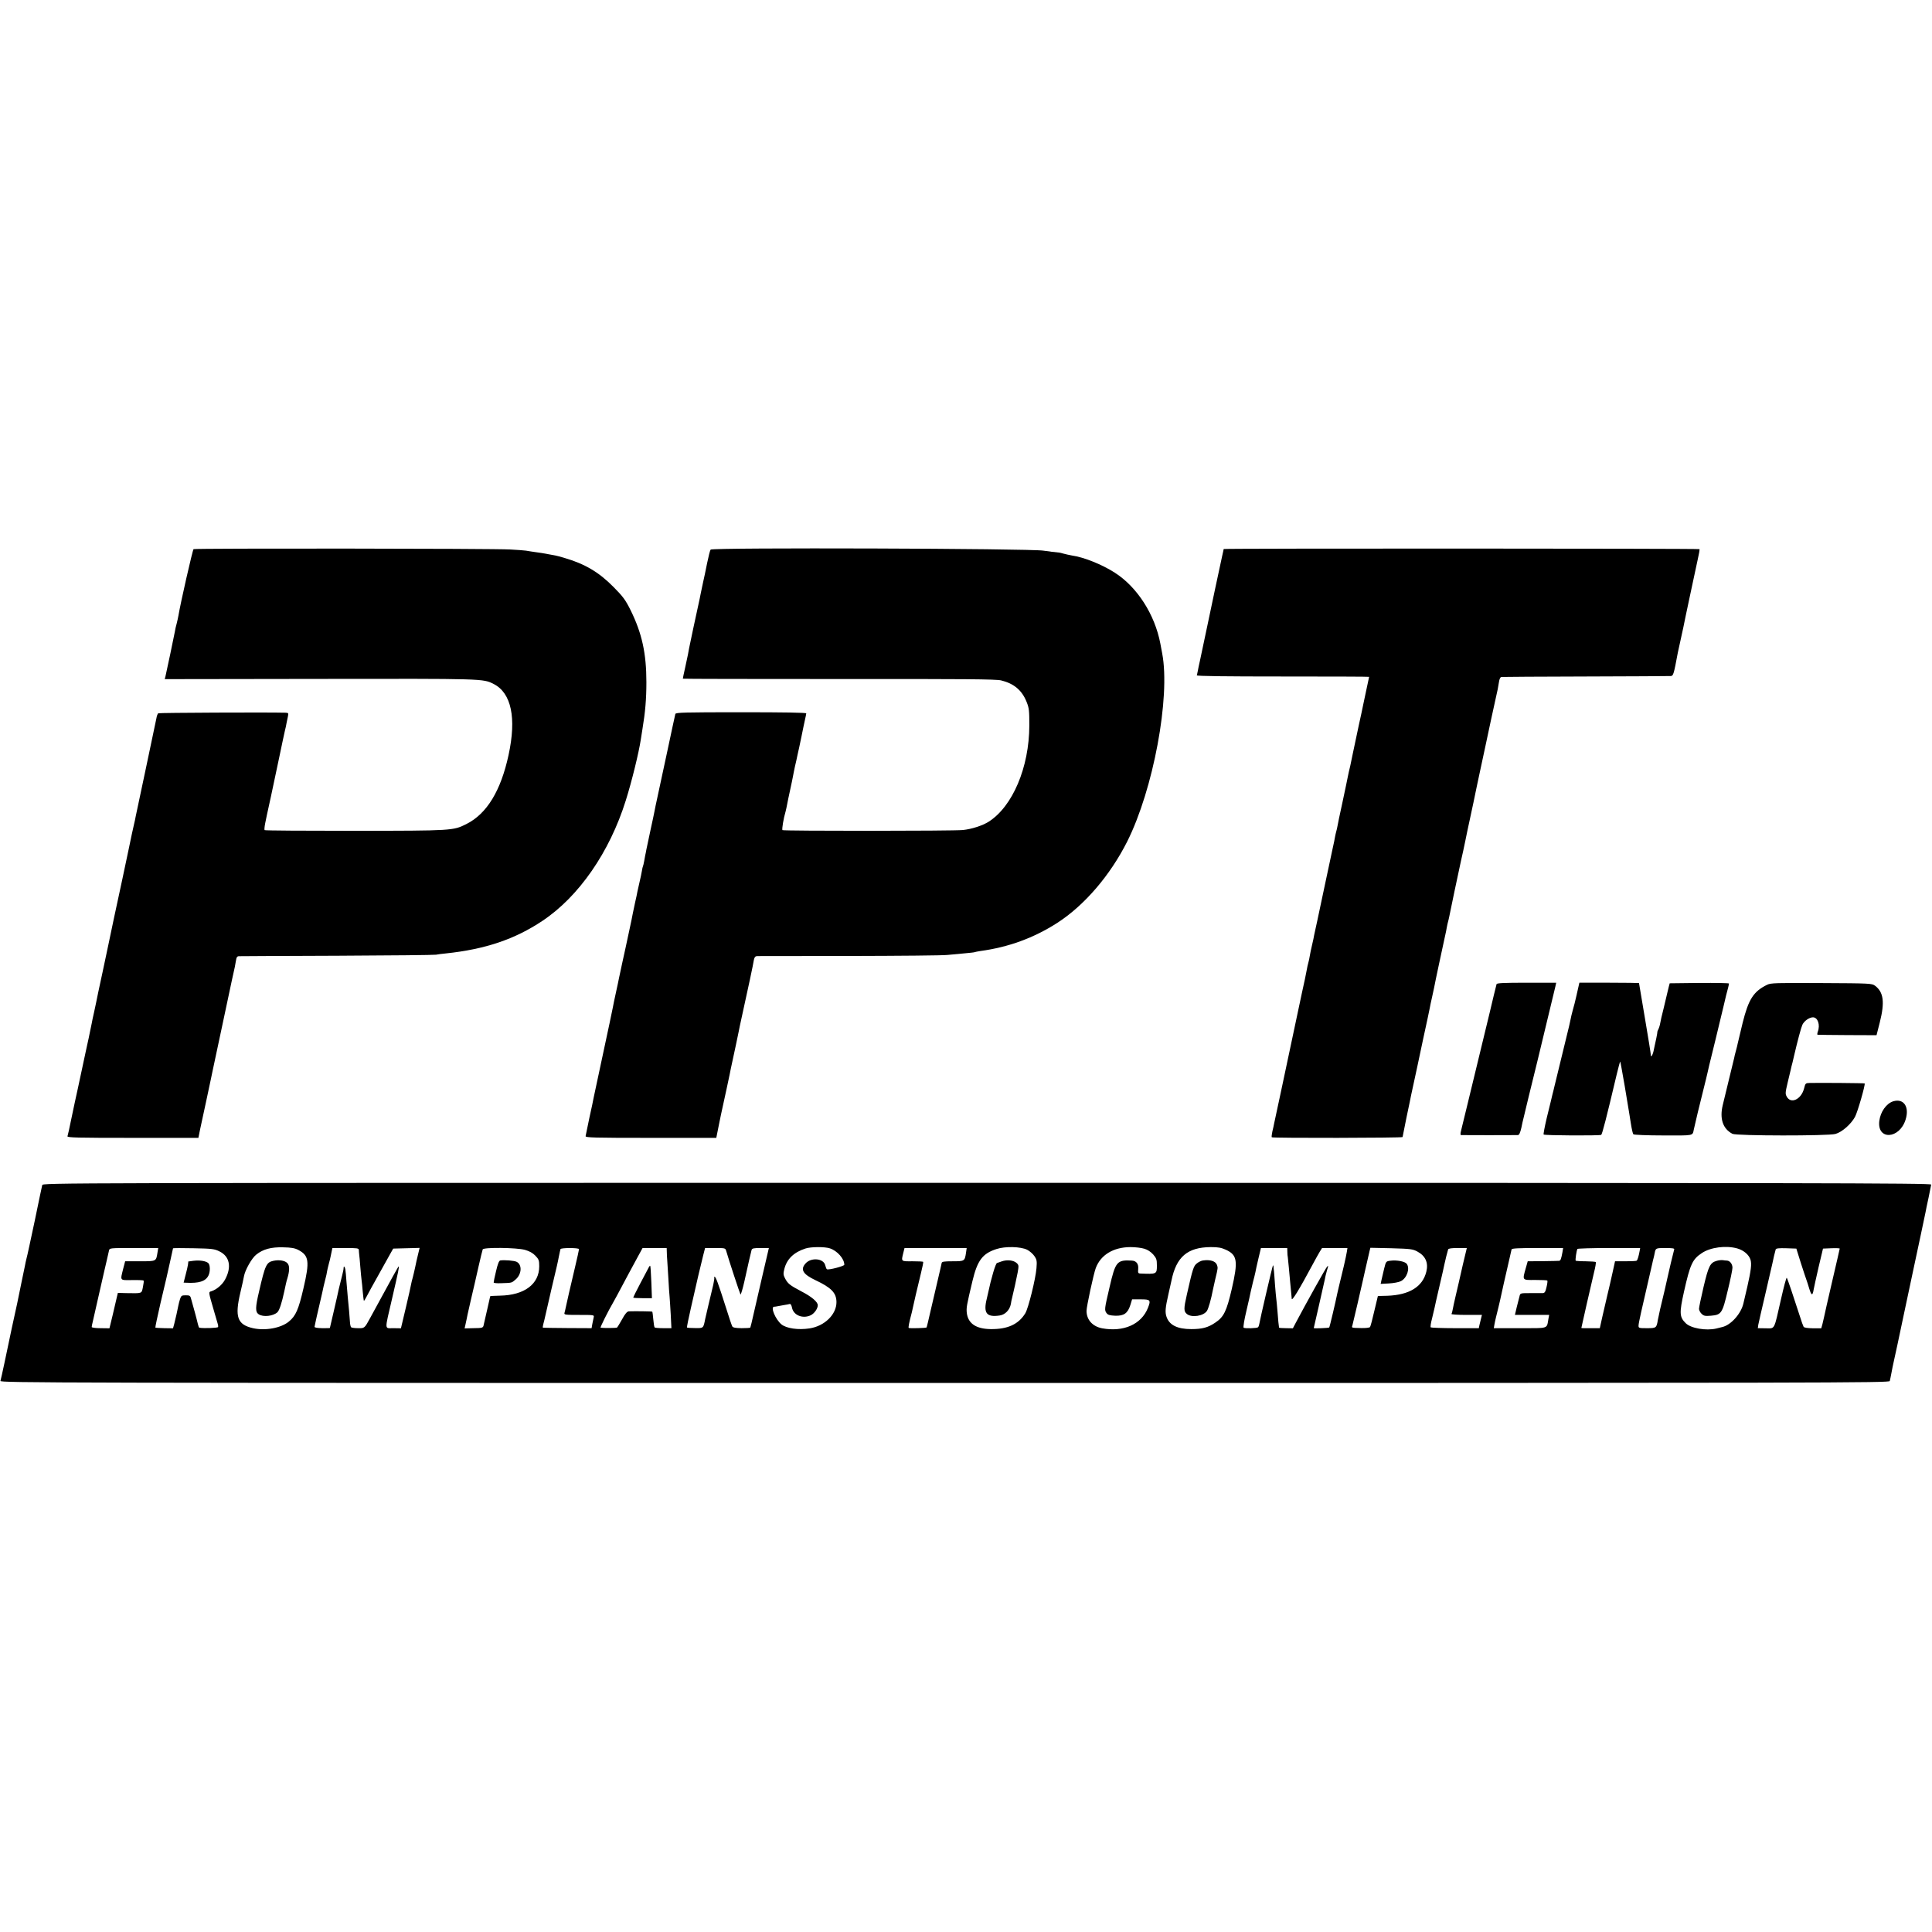
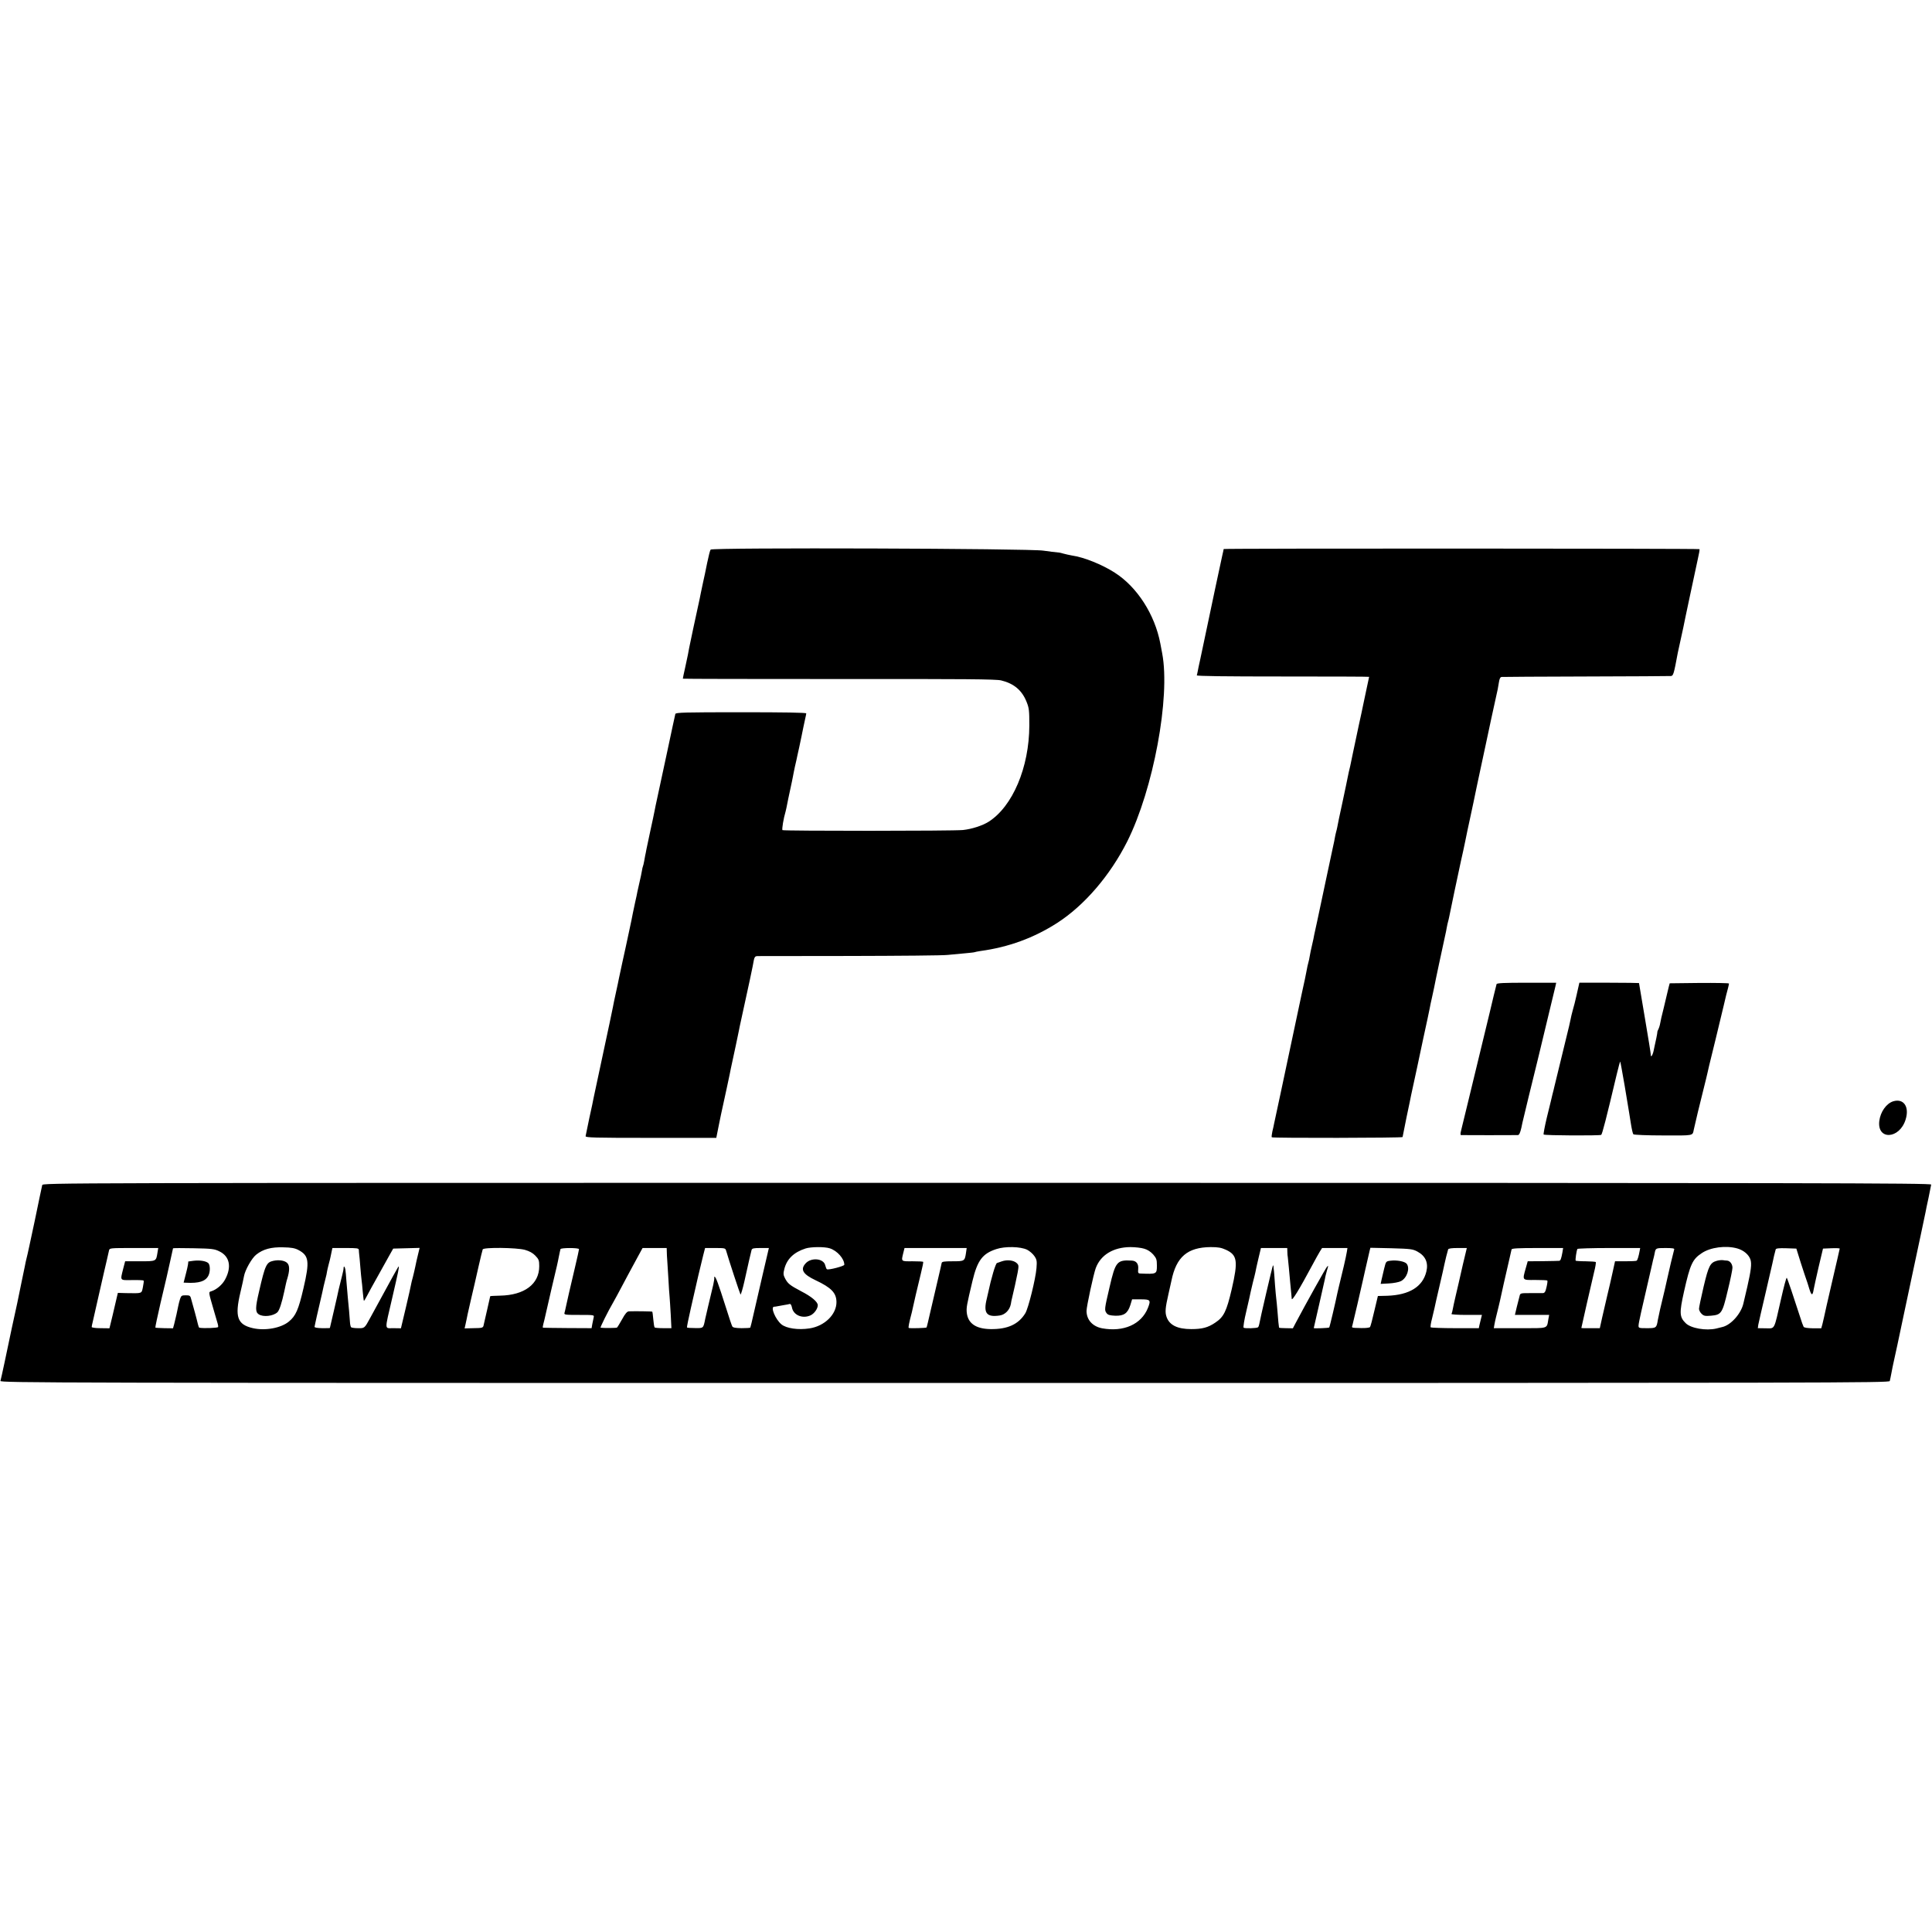
<svg xmlns="http://www.w3.org/2000/svg" version="1.0" width="1675pt" height="1675pt" viewBox="0 0 1675 1675" preserveAspectRatio="xMidYMid meet">
  <g transform="translate(0,1675) scale(0.1,-0.1)" fill="#000000" stroke="none">
-     <path d="M1678 11989 c-8 -5 -114 -471 -131 -576 -3 -15 -9 -46 -15 -68 -6 -22 -14 -54 -16 -71 -6 -35 -74 -357 -82 -390 l-6 -22 1344 2 c1428 2 1415 3 1508 -44 153 -78 199 -294 129 -616 -67 -310 -188 -509 -365 -598 -116 -58 -118 -58 -967 -59 -427 0 -780 2 -783 6 -3 3 -1 29 5 59 6 29 13 62 15 73 2 11 18 83 35 160 16 77 48 228 71 335 22 107 45 213 50 235 6 22 12 51 14 65 3 14 8 40 12 58 6 30 5 32 -22 33 -148 4 -1094 0 -1102 -5 -5 -3 -13 -23 -16 -43 -4 -21 -45 -216 -91 -433 -46 -217 -86 -406 -89 -420 -2 -14 -9 -45 -15 -70 -6 -25 -27 -121 -46 -215 -20 -93 -44 -210 -55 -260 -11 -49 -43 -198 -71 -330 -27 -132 -73 -345 -100 -474 -28 -129 -53 -246 -55 -260 -3 -14 -11 -54 -19 -89 -8 -34 -17 -77 -20 -95 -4 -17 -15 -74 -26 -126 -11 -51 -22 -101 -24 -110 -10 -47 -49 -230 -70 -327 -14 -60 -38 -176 -55 -256 -16 -80 -32 -152 -35 -159 -4 -12 83 -14 565 -14 l570 0 5 25 c3 14 7 34 9 45 3 11 27 126 55 255 28 129 52 246 55 260 3 14 39 185 81 380 42 195 80 375 85 400 5 25 12 55 15 68 9 40 13 56 20 100 5 34 11 42 28 42 12 1 396 2 852 4 457 2 841 6 855 9 14 3 52 8 85 11 341 36 597 122 837 282 316 210 583 596 723 1043 53 168 113 415 130 526 3 22 10 65 15 95 24 145 34 258 34 405 0 250 -38 424 -137 625 -45 90 -65 117 -147 200 -127 129 -248 201 -430 254 -30 9 -64 18 -75 20 -11 2 -38 7 -60 11 -45 9 -61 11 -125 20 -25 4 -56 8 -70 11 -14 2 -74 7 -135 10 -141 9 -2734 11 -2747 3z" />
    <path d="M6161 11985 c-5 -5 -18 -57 -30 -115 -11 -58 -28 -135 -36 -171 -8 -36 -16 -77 -19 -90 -5 -27 -13 -66 -26 -124 -13 -56 -68 -317 -75 -352 -7 -41 -11 -61 -34 -167 -12 -52 -21 -97 -21 -100 0 -2 609 -3 1353 -3 1094 1 1363 -1 1407 -12 111 -27 181 -86 221 -188 21 -52 23 -74 23 -203 -1 -363 -145 -703 -354 -835 -53 -33 -145 -63 -221 -71 -82 -9 -1557 -9 -1565 -1 -7 6 9 102 27 162 4 17 11 46 14 65 3 19 15 73 25 120 10 47 22 101 25 120 3 19 11 55 16 80 6 25 12 52 14 61 2 9 12 59 24 110 20 93 24 116 36 174 3 17 10 48 15 70 5 22 10 45 10 50 0 7 -195 10 -565 10 -494 0 -566 -2 -570 -15 -2 -8 -34 -154 -70 -325 -36 -170 -75 -350 -86 -400 -11 -49 -22 -103 -25 -120 -3 -16 -18 -88 -34 -160 -15 -71 -31 -148 -36 -170 -4 -22 -8 -44 -10 -50 -1 -5 -5 -28 -9 -50 -4 -22 -9 -43 -11 -46 -2 -3 -6 -21 -9 -40 -3 -19 -12 -62 -20 -95 -8 -34 -16 -73 -19 -85 -2 -13 -11 -56 -20 -94 -8 -39 -17 -82 -20 -95 -2 -14 -16 -81 -31 -150 -15 -69 -28 -132 -30 -140 -2 -8 -15 -68 -29 -132 -14 -64 -27 -127 -30 -140 -2 -13 -14 -68 -26 -123 -12 -55 -24 -111 -26 -125 -9 -47 -45 -215 -74 -350 -49 -227 -89 -414 -94 -440 -2 -14 -18 -90 -36 -170 -17 -80 -32 -152 -33 -160 -2 -13 71 -15 565 -15 l568 0 10 50 c6 27 12 61 15 75 4 23 16 79 65 303 11 50 23 106 26 122 3 17 14 71 25 120 11 50 24 110 29 135 11 54 18 86 25 120 3 14 7 34 9 45 5 25 61 282 87 400 10 50 21 101 24 115 3 14 8 40 11 58 5 24 12 32 28 33 11 0 372 1 801 1 429 1 812 4 850 9 39 4 106 10 150 14 44 4 82 8 85 10 3 2 26 6 50 10 244 33 464 114 665 243 235 151 459 411 608 707 226 451 375 1250 303 1630 -3 17 -10 55 -16 85 -48 253 -201 491 -395 615 -111 71 -267 134 -372 149 -22 4 -54 11 -72 16 -17 5 -34 9 -36 9 -8 0 -119 13 -139 17 -106 19 -2871 28 -2885 9z" />
    <path d="M10609 11990 c0 -3 -2 -12 -4 -20 -2 -8 -6 -26 -9 -40 -3 -14 -30 -141 -61 -284 -30 -142 -57 -268 -59 -280 -9 -41 -55 -262 -71 -336 -9 -41 -19 -86 -21 -100 -3 -14 -6 -30 -8 -35 -2 -7 247 -10 745 -10 412 0 749 -1 749 -3 0 -1 -11 -54 -25 -117 -13 -62 -26 -124 -29 -137 -2 -13 -18 -86 -35 -163 -16 -77 -39 -185 -51 -241 -23 -114 -28 -135 -36 -166 -3 -13 -7 -34 -10 -48 -2 -14 -23 -110 -45 -215 -23 -104 -43 -201 -45 -215 -3 -14 -7 -33 -10 -42 -3 -10 -7 -30 -10 -45 -2 -16 -11 -57 -19 -93 -8 -36 -37 -173 -65 -305 -28 -132 -59 -280 -70 -330 -11 -49 -23 -103 -26 -119 -2 -15 -11 -56 -19 -90 -8 -33 -17 -77 -20 -96 -3 -19 -8 -43 -11 -52 -5 -16 -10 -40 -19 -88 -2 -14 -18 -90 -36 -170 -17 -80 -32 -152 -34 -160 -14 -69 -107 -504 -150 -707 -30 -138 -56 -262 -59 -275 -2 -13 -9 -43 -15 -68 -5 -24 -8 -47 -5 -50 8 -8 1134 -6 1134 2 0 3 16 82 35 175 20 92 37 177 39 188 3 11 14 65 26 120 12 55 24 109 26 120 2 11 26 124 53 250 28 127 53 245 56 262 3 18 12 61 20 95 8 35 16 74 19 88 6 36 74 353 91 430 8 36 17 77 19 93 3 15 7 35 10 45 3 9 7 28 10 42 6 33 82 395 102 485 9 39 17 77 19 85 2 8 10 49 19 90 8 41 26 127 40 190 14 63 27 126 30 140 5 28 56 267 61 290 2 8 22 101 44 205 32 152 66 310 106 490 1 6 5 31 10 58 5 33 12 47 24 48 9 1 338 3 731 4 393 1 724 3 736 4 21 1 26 17 60 201 3 14 14 63 24 110 10 47 21 96 24 110 7 40 105 497 125 590 11 47 18 87 15 89 -6 6 -4124 7 -4125 1z" />
    <path d="M12975 8218 c-3 -10 -41 -165 -60 -248 -5 -23 -109 -453 -190 -785 -26 -104 -48 -197 -50 -205 -2 -8 -6 -27 -10 -42 -4 -16 -3 -28 1 -29 12 -1 475 -1 494 0 11 1 20 20 30 64 7 34 14 67 16 72 1 6 23 96 48 200 26 105 58 236 72 293 14 57 27 111 29 120 2 9 30 127 63 262 33 135 63 260 67 278 l7 32 -257 0 c-196 0 -257 -3 -260 -12z" />
    <path d="M13671 8133 c-12 -54 -28 -118 -36 -143 -7 -25 -16 -63 -20 -85 -5 -22 -9 -44 -11 -50 -24 -99 -124 -508 -128 -526 -3 -13 -10 -44 -17 -69 -6 -25 -12 -49 -13 -55 -1 -5 -17 -72 -36 -147 -18 -76 -30 -141 -27 -144 8 -9 486 -11 499 -3 9 6 44 141 135 526 15 62 28 111 30 109 2 -1 19 -97 39 -212 19 -115 36 -218 38 -229 2 -11 9 -56 16 -100 7 -44 16 -84 21 -89 4 -5 121 -10 259 -10 271 -1 253 -4 265 51 8 39 57 244 85 353 16 63 31 126 34 140 7 34 7 33 70 290 30 124 62 257 71 295 9 39 18 77 20 85 14 50 25 96 25 103 0 4 -116 6 -257 5 l-257 -3 -8 -30 c-4 -16 -10 -39 -12 -50 -5 -22 -26 -112 -32 -135 -19 -77 -25 -100 -30 -130 -3 -19 -11 -44 -17 -55 -6 -11 -9 -21 -8 -23 2 -2 -17 -95 -24 -122 -1 -3 -5 -22 -9 -43 -9 -39 -25 -60 -24 -30 0 10 -23 153 -51 317 -28 165 -51 301 -51 303 0 1 -116 3 -258 3 l-259 0 -22 -97z" />
-     <path d="M15320 8212 c-118 -58 -161 -126 -212 -331 -21 -86 -40 -165 -42 -176 -2 -11 -9 -40 -16 -65 -7 -25 -14 -53 -15 -62 -2 -9 -22 -92 -45 -185 -22 -92 -47 -193 -54 -223 -29 -119 1 -207 84 -250 35 -18 828 -19 893 -1 57 16 134 84 169 147 23 42 92 283 84 291 -3 3 -382 6 -477 4 -35 -1 -37 -3 -48 -47 -24 -95 -114 -138 -150 -72 -14 24 -13 35 7 120 12 51 24 102 27 113 2 11 9 40 16 65 6 25 12 52 14 60 29 125 60 241 71 265 16 34 60 65 92 65 42 0 64 -66 42 -124 -5 -14 -6 -27 -2 -27 4 -1 120 -2 259 -3 l252 -1 28 110 c45 177 33 264 -41 319 -27 20 -40 21 -464 23 -397 2 -440 1 -472 -15z" />
    <path d="M16414 7202 c-60 -19 -111 -91 -121 -171 -20 -168 175 -158 228 12 35 111 -16 186 -107 159z" />
    <path d="M366 6475 c-3 -11 -32 -150 -65 -310 -34 -159 -65 -306 -71 -325 -5 -19 -11 -48 -14 -65 -3 -16 -15 -75 -27 -130 -11 -55 -30 -143 -40 -195 -11 -52 -22 -102 -24 -110 -4 -15 -26 -119 -85 -400 -17 -80 -33 -153 -36 -162 -5 -17 389 -18 8185 -18 7791 0 8190 1 8195 17 3 10 9 43 15 73 6 30 12 64 15 75 22 98 43 197 91 425 31 146 69 326 85 400 31 145 96 449 104 490 2 14 14 70 26 125 11 55 22 107 23 115 2 13 -970 15 -8185 15 -8180 0 -8187 0 -8192 -20z m2219 -561 c94 -49 101 -98 46 -333 -43 -186 -67 -240 -127 -289 -68 -56 -204 -81 -311 -57 -136 31 -159 98 -109 309 14 59 28 122 31 140 9 54 68 159 107 189 59 47 129 66 233 63 69 -1 101 -7 130 -22z m4610 13 c64 -21 125 -90 125 -142 0 -12 -137 -48 -151 -39 -4 2 -10 17 -14 33 -13 62 -124 72 -172 16 -46 -52 -21 -93 87 -144 138 -65 181 -110 182 -189 1 -107 -102 -209 -234 -229 -98 -15 -200 0 -243 35 -52 43 -97 151 -64 153 8 0 21 2 29 4 8 2 33 6 55 10 22 3 45 8 52 10 7 2 15 -10 19 -30 12 -68 93 -101 163 -68 32 16 61 58 61 87 0 29 -54 75 -144 121 -100 53 -116 66 -141 114 -14 28 -15 40 -5 79 22 87 82 145 184 178 47 15 166 16 211 1z m1710 -12 c22 -11 50 -36 63 -55 21 -31 23 -43 18 -105 -7 -91 -71 -350 -97 -391 -59 -96 -154 -139 -301 -137 -127 2 -195 49 -206 140 -5 46 -1 67 49 277 43 179 87 238 208 277 75 25 209 22 266 -6z m1015 9 c29 -8 56 -26 78 -50 28 -33 32 -44 32 -95 0 -76 -1 -76 -145 -70 -18 1 -20 7 -17 39 4 45 -16 71 -56 73 -128 7 -141 -8 -192 -229 -45 -192 -46 -200 -26 -227 11 -15 28 -20 75 -22 76 -2 108 21 131 93 l15 49 75 0 c84 0 89 -6 62 -75 -57 -142 -211 -210 -397 -176 -83 16 -135 74 -135 151 0 38 61 320 80 371 43 115 153 181 300 182 41 0 95 -6 120 -14z m708 -9 c100 -46 107 -98 51 -341 -45 -193 -69 -242 -143 -291 -63 -43 -114 -56 -208 -56 -121 0 -191 35 -215 108 -13 39 -10 77 17 195 12 52 23 105 26 116 42 208 139 290 340 292 66 0 92 -5 132 -23z m4435 11 c55 -16 99 -54 113 -96 12 -38 5 -93 -27 -235 -17 -71 -32 -137 -34 -145 -20 -89 -108 -188 -183 -205 -10 -3 -33 -8 -52 -13 -89 -21 -222 2 -266 47 -54 53 -55 89 -14 273 53 236 73 280 153 333 76 52 212 69 310 41z m-13698 -38 c-12 -74 -9 -73 -152 -73 l-128 0 -17 -65 c-26 -106 -32 -99 77 -98 52 1 97 -1 100 -4 3 -3 0 -28 -6 -57 -12 -58 -3 -54 -146 -52 l-71 2 -8 -33 c-4 -18 -9 -37 -10 -43 -1 -5 -14 -60 -28 -120 l-27 -111 -77 1 c-44 0 -77 5 -77 10 0 6 4 26 9 45 4 19 27 121 51 225 24 105 46 201 49 215 3 14 12 54 21 90 8 36 17 75 20 88 5 22 6 22 216 22 l211 0 -7 -42z m537 13 c89 -43 108 -135 50 -243 -24 -46 -75 -89 -120 -103 -25 -7 -26 -2 23 -170 38 -128 38 -127 36 -140 -1 -8 -124 -13 -163 -6 -3 0 -9 16 -13 34 -4 17 -15 61 -25 97 -10 36 -24 84 -30 108 -10 40 -12 42 -50 42 -35 0 -39 -3 -49 -32 -6 -18 -12 -44 -15 -58 -6 -34 -25 -117 -36 -160 l-10 -36 -74 1 c-42 1 -77 3 -79 5 -2 3 18 97 44 210 27 113 51 214 53 225 2 11 16 71 30 134 14 62 26 116 26 118 0 3 80 3 178 1 160 -3 182 -6 224 -27z m1209 12 c0 -10 2 -27 3 -38 2 -11 6 -60 10 -110 4 -49 9 -101 11 -115 2 -14 7 -59 10 -100 4 -41 8 -76 10 -78 1 -2 13 16 25 40 12 24 55 102 95 173 40 72 87 155 103 185 l31 55 114 3 115 3 -14 -58 c-8 -32 -19 -80 -24 -107 -6 -27 -15 -68 -21 -90 -7 -23 -13 -50 -15 -61 -1 -11 -22 -101 -45 -200 l-43 -181 -65 1 c-79 1 -78 -29 -11 260 52 225 63 275 56 275 -3 0 -52 -88 -246 -445 -50 -92 -49 -91 -107 -90 -28 0 -55 4 -59 8 -4 4 -9 24 -10 45 -2 39 -12 149 -19 217 -2 22 -7 81 -11 130 -3 50 -8 98 -10 109 -4 24 -14 34 -15 15 0 -8 -2 -21 -4 -29 -2 -8 -6 -24 -8 -35 -3 -11 -10 -38 -15 -60 -6 -22 -13 -51 -16 -65 -2 -14 -21 -94 -40 -178 -20 -84 -36 -154 -36 -155 0 -2 -30 -2 -67 -2 -42 1 -67 5 -66 12 1 6 4 21 7 34 2 13 19 85 36 159 17 74 34 146 36 160 3 14 10 43 16 65 6 22 12 49 13 60 2 11 8 40 15 65 7 25 14 54 16 65 2 11 6 32 10 48 l6 27 114 0 c102 0 114 -2 115 -17z m1440 1 c39 -11 68 -27 90 -50 30 -31 34 -41 34 -92 0 -155 -128 -251 -340 -255 -47 -1 -85 -3 -85 -5 0 -2 -12 -54 -26 -115 -14 -62 -28 -120 -30 -131 -5 -29 -9 -30 -90 -31 l-76 -2 7 31 c3 17 8 40 11 51 2 11 6 29 8 40 5 23 55 242 61 265 2 8 17 76 34 150 17 74 33 141 36 148 7 19 293 16 366 -4z m469 6 c0 -5 -16 -78 -36 -162 -20 -84 -43 -182 -51 -218 -8 -36 -17 -74 -19 -85 -3 -11 -7 -31 -10 -45 -3 -14 -7 -33 -10 -42 -5 -17 6 -18 126 -18 132 0 132 0 127 -22 -3 -13 -8 -39 -12 -58 l-6 -35 -207 1 c-114 1 -210 2 -214 3 -4 0 -2 16 3 34 5 17 11 43 14 57 3 14 28 122 55 240 54 228 53 223 65 285 5 22 9 43 10 48 2 4 3 12 4 17 1 13 161 13 161 0z m761 -22 c0 -18 2 -53 4 -78 2 -25 6 -97 10 -160 3 -63 8 -131 10 -150 2 -19 6 -89 10 -155 l6 -120 -70 0 c-38 0 -72 3 -75 6 -4 3 -9 35 -12 70 -3 35 -7 65 -9 67 -3 3 -147 5 -202 3 -16 -1 -32 -18 -59 -68 -21 -38 -41 -70 -45 -73 -6 -4 -115 -5 -142 -1 -6 1 63 140 113 226 10 17 39 71 65 120 49 92 70 132 144 268 l42 77 105 0 104 0 1 -32z m514 10 c23 -81 120 -374 125 -381 3 -4 19 48 34 115 33 152 56 248 62 271 5 14 17 17 78 17 l72 0 -53 -227 c-29 -126 -64 -280 -79 -343 -14 -63 -27 -117 -29 -120 -2 -3 -36 -5 -76 -5 -53 1 -74 5 -80 15 -5 8 -29 80 -54 160 -69 217 -89 270 -99 270 -5 0 -7 -2 -4 -5 3 -3 -1 -31 -8 -63 -29 -120 -66 -278 -70 -297 -16 -82 -15 -80 -87 -79 -37 0 -69 2 -71 5 -2 2 13 78 34 169 21 91 50 217 64 280 15 63 34 143 43 178 l16 62 88 0 c82 0 88 -1 94 -22z m2080 -20 c-11 -72 -13 -73 -116 -73 -74 0 -93 -3 -95 -15 -1 -8 -16 -71 -32 -140 -16 -69 -45 -190 -63 -270 -18 -80 -34 -147 -36 -149 -4 -5 -145 -9 -154 -4 -6 2 2 43 27 138 3 11 7 31 10 45 6 29 35 156 68 290 13 52 22 97 20 100 -1 3 -43 5 -93 5 -101 -1 -98 -3 -80 71 l11 44 270 0 269 0 -6 -42z m2786 10 c0 -18 2 -40 4 -48 1 -9 5 -49 9 -90 7 -83 18 -194 21 -225 1 -11 3 -31 4 -45 1 -24 62 74 183 300 22 41 49 90 60 108 l20 32 110 0 110 0 -5 -32 c-3 -18 -14 -73 -26 -123 -48 -198 -53 -221 -57 -239 -14 -70 -66 -292 -70 -295 -5 -5 -134 -10 -134 -5 0 1 21 92 46 201 25 109 48 211 51 226 2 16 11 49 18 75 12 37 12 43 1 31 -12 -12 -184 -321 -273 -489 l-24 -46 -59 1 c-33 0 -60 2 -61 5 -4 24 -7 58 -13 135 -4 50 -9 101 -11 115 -2 14 -7 68 -11 120 -3 52 -8 106 -9 120 -2 14 -4 31 -4 39 -1 8 -3 12 -5 10 -4 -4 -113 -471 -119 -511 -2 -10 -6 -21 -10 -25 -9 -9 -113 -12 -125 -4 -5 3 5 68 24 146 18 77 35 151 37 165 3 14 12 52 20 85 9 33 18 71 21 85 2 14 14 67 26 118 l22 92 114 0 114 0 1 -32z m1128 1 c70 -38 96 -97 77 -174 -32 -131 -147 -202 -338 -209 l-82 -2 -31 -130 c-16 -71 -33 -134 -37 -139 -4 -6 -37 -10 -75 -9 -89 2 -85 1 -78 23 5 18 79 334 91 391 4 21 30 132 59 259 l6 23 182 -4 c169 -5 185 -7 226 -29z m394 -111 c-18 -79 -35 -152 -37 -163 -2 -11 -14 -59 -25 -107 -11 -47 -23 -101 -26 -119 -3 -18 -8 -36 -11 -41 -3 -4 55 -8 130 -8 l134 0 -8 -32 c-4 -18 -11 -44 -14 -58 l-5 -25 -205 0 c-113 0 -208 4 -212 7 -4 4 1 38 11 75 9 37 19 79 22 93 2 14 22 99 43 190 21 91 41 176 43 190 5 26 25 106 32 128 3 8 29 12 83 12 l79 0 -34 -142z m863 105 c-11 -58 -16 -73 -29 -74 -7 -1 -70 -2 -142 -3 l-130 -1 -17 -60 c-30 -107 -33 -103 82 -102 55 0 102 -2 105 -5 3 -3 0 -28 -7 -57 -9 -41 -16 -51 -32 -52 -12 0 -60 0 -108 0 -87 0 -88 0 -94 -27 -4 -15 -14 -57 -24 -94 l-16 -68 148 0 149 0 -7 -37 c-15 -85 6 -78 -247 -78 l-226 0 5 30 c3 16 9 46 14 65 15 58 30 124 35 145 2 11 17 79 33 150 17 72 38 164 47 205 9 41 18 81 20 88 3 9 57 12 226 12 l221 0 -6 -37z m670 15 c-9 -50 -19 -83 -27 -88 -4 -3 -48 -5 -97 -5 l-90 0 -22 -100 c-12 -55 -32 -143 -45 -195 -12 -52 -32 -138 -44 -190 l-21 -95 -80 0 c-44 -1 -80 0 -80 2 0 5 90 399 110 482 12 46 18 86 15 89 -3 4 -43 6 -88 7 -45 0 -84 3 -86 5 -5 6 7 89 15 102 3 4 127 8 275 8 l269 0 -4 -22z m299 10 c-5 -15 -52 -212 -59 -248 -5 -26 -36 -160 -63 -270 -8 -36 -17 -78 -20 -94 -11 -69 -14 -71 -94 -71 -72 0 -74 1 -73 25 1 23 28 143 89 405 14 61 28 121 31 135 3 14 7 33 10 42 3 10 7 30 10 45 8 42 10 43 94 43 59 0 78 -3 75 -12z m1098 -118 c22 -69 44 -134 48 -145 4 -11 16 -46 25 -78 19 -61 29 -63 38 -7 3 19 23 107 43 195 l38 160 73 3 c39 2 72 0 72 -3 0 -3 -30 -132 -66 -287 -36 -156 -68 -294 -70 -308 -3 -14 -9 -41 -14 -60 l-10 -36 -72 0 c-47 1 -76 5 -81 13 -4 7 -19 47 -32 90 -54 168 -108 328 -114 335 -4 4 -26 -79 -50 -185 -63 -277 -50 -253 -133 -253 l-68 1 4 30 c3 16 31 138 62 270 31 132 58 249 60 260 5 28 24 108 29 123 3 9 28 12 92 10 l87 -3 39 -125z" />
    <path d="M2370 5819 c-60 -13 -71 -35 -124 -266 -33 -140 -33 -177 -4 -197 39 -27 128 -17 164 18 17 18 37 79 59 181 9 44 20 94 26 110 20 66 21 110 2 132 -20 24 -71 33 -123 22z" />
    <path d="M8684 5814 c-21 -8 -40 -14 -40 -14 -12 -1 -51 -133 -78 -262 -3 -13 -8 -34 -11 -48 -31 -125 -2 -162 112 -145 48 7 87 48 97 100 2 17 7 39 10 50 14 55 38 167 49 223 10 57 10 64 -8 81 -26 25 -83 32 -131 15z" />
-     <path d="M10430 5822 c-14 -1 -38 -13 -53 -25 -29 -23 -36 -44 -87 -270 -28 -123 -28 -146 0 -169 41 -34 145 -18 174 27 13 20 36 100 52 184 3 12 12 53 20 90 24 99 24 100 14 126 -12 31 -58 46 -120 37z" />
    <path d="M14884 5819 c-57 -16 -71 -43 -114 -224 -22 -94 -40 -180 -40 -192 0 -12 10 -32 23 -44 19 -18 30 -20 80 -16 91 8 99 19 146 218 23 93 41 182 41 198 0 32 -22 61 -48 62 -9 0 -26 2 -37 4 -11 1 -34 -1 -51 -6z" />
    <path d="M1675 5819 c-27 -3 -47 -7 -44 -7 4 -1 -3 -42 -16 -92 l-23 -90 22 -1 c111 -6 168 12 193 62 17 33 16 94 -2 109 -22 18 -74 26 -130 19z" />
-     <path d="M4337 5822 c-11 -2 -22 -31 -36 -91 -12 -49 -21 -93 -21 -99 0 -6 26 -9 68 -7 92 3 87 2 121 31 54 45 60 128 11 154 -20 11 -110 18 -143 12z" />
-     <path d="M5622 5757 c-6 -12 -39 -74 -72 -136 -33 -63 -60 -117 -60 -120 0 -4 37 -6 81 -6 l81 0 -5 138 c-3 77 -7 141 -10 143 -2 2 -9 -6 -15 -19z" />
    <path d="M12056 5820 c-40 -5 -40 -5 -56 -70 -9 -36 -19 -80 -23 -98 l-7 -33 73 4 c39 2 86 11 103 20 52 27 80 110 50 150 -16 21 -86 34 -140 27z" />
  </g>
</svg>